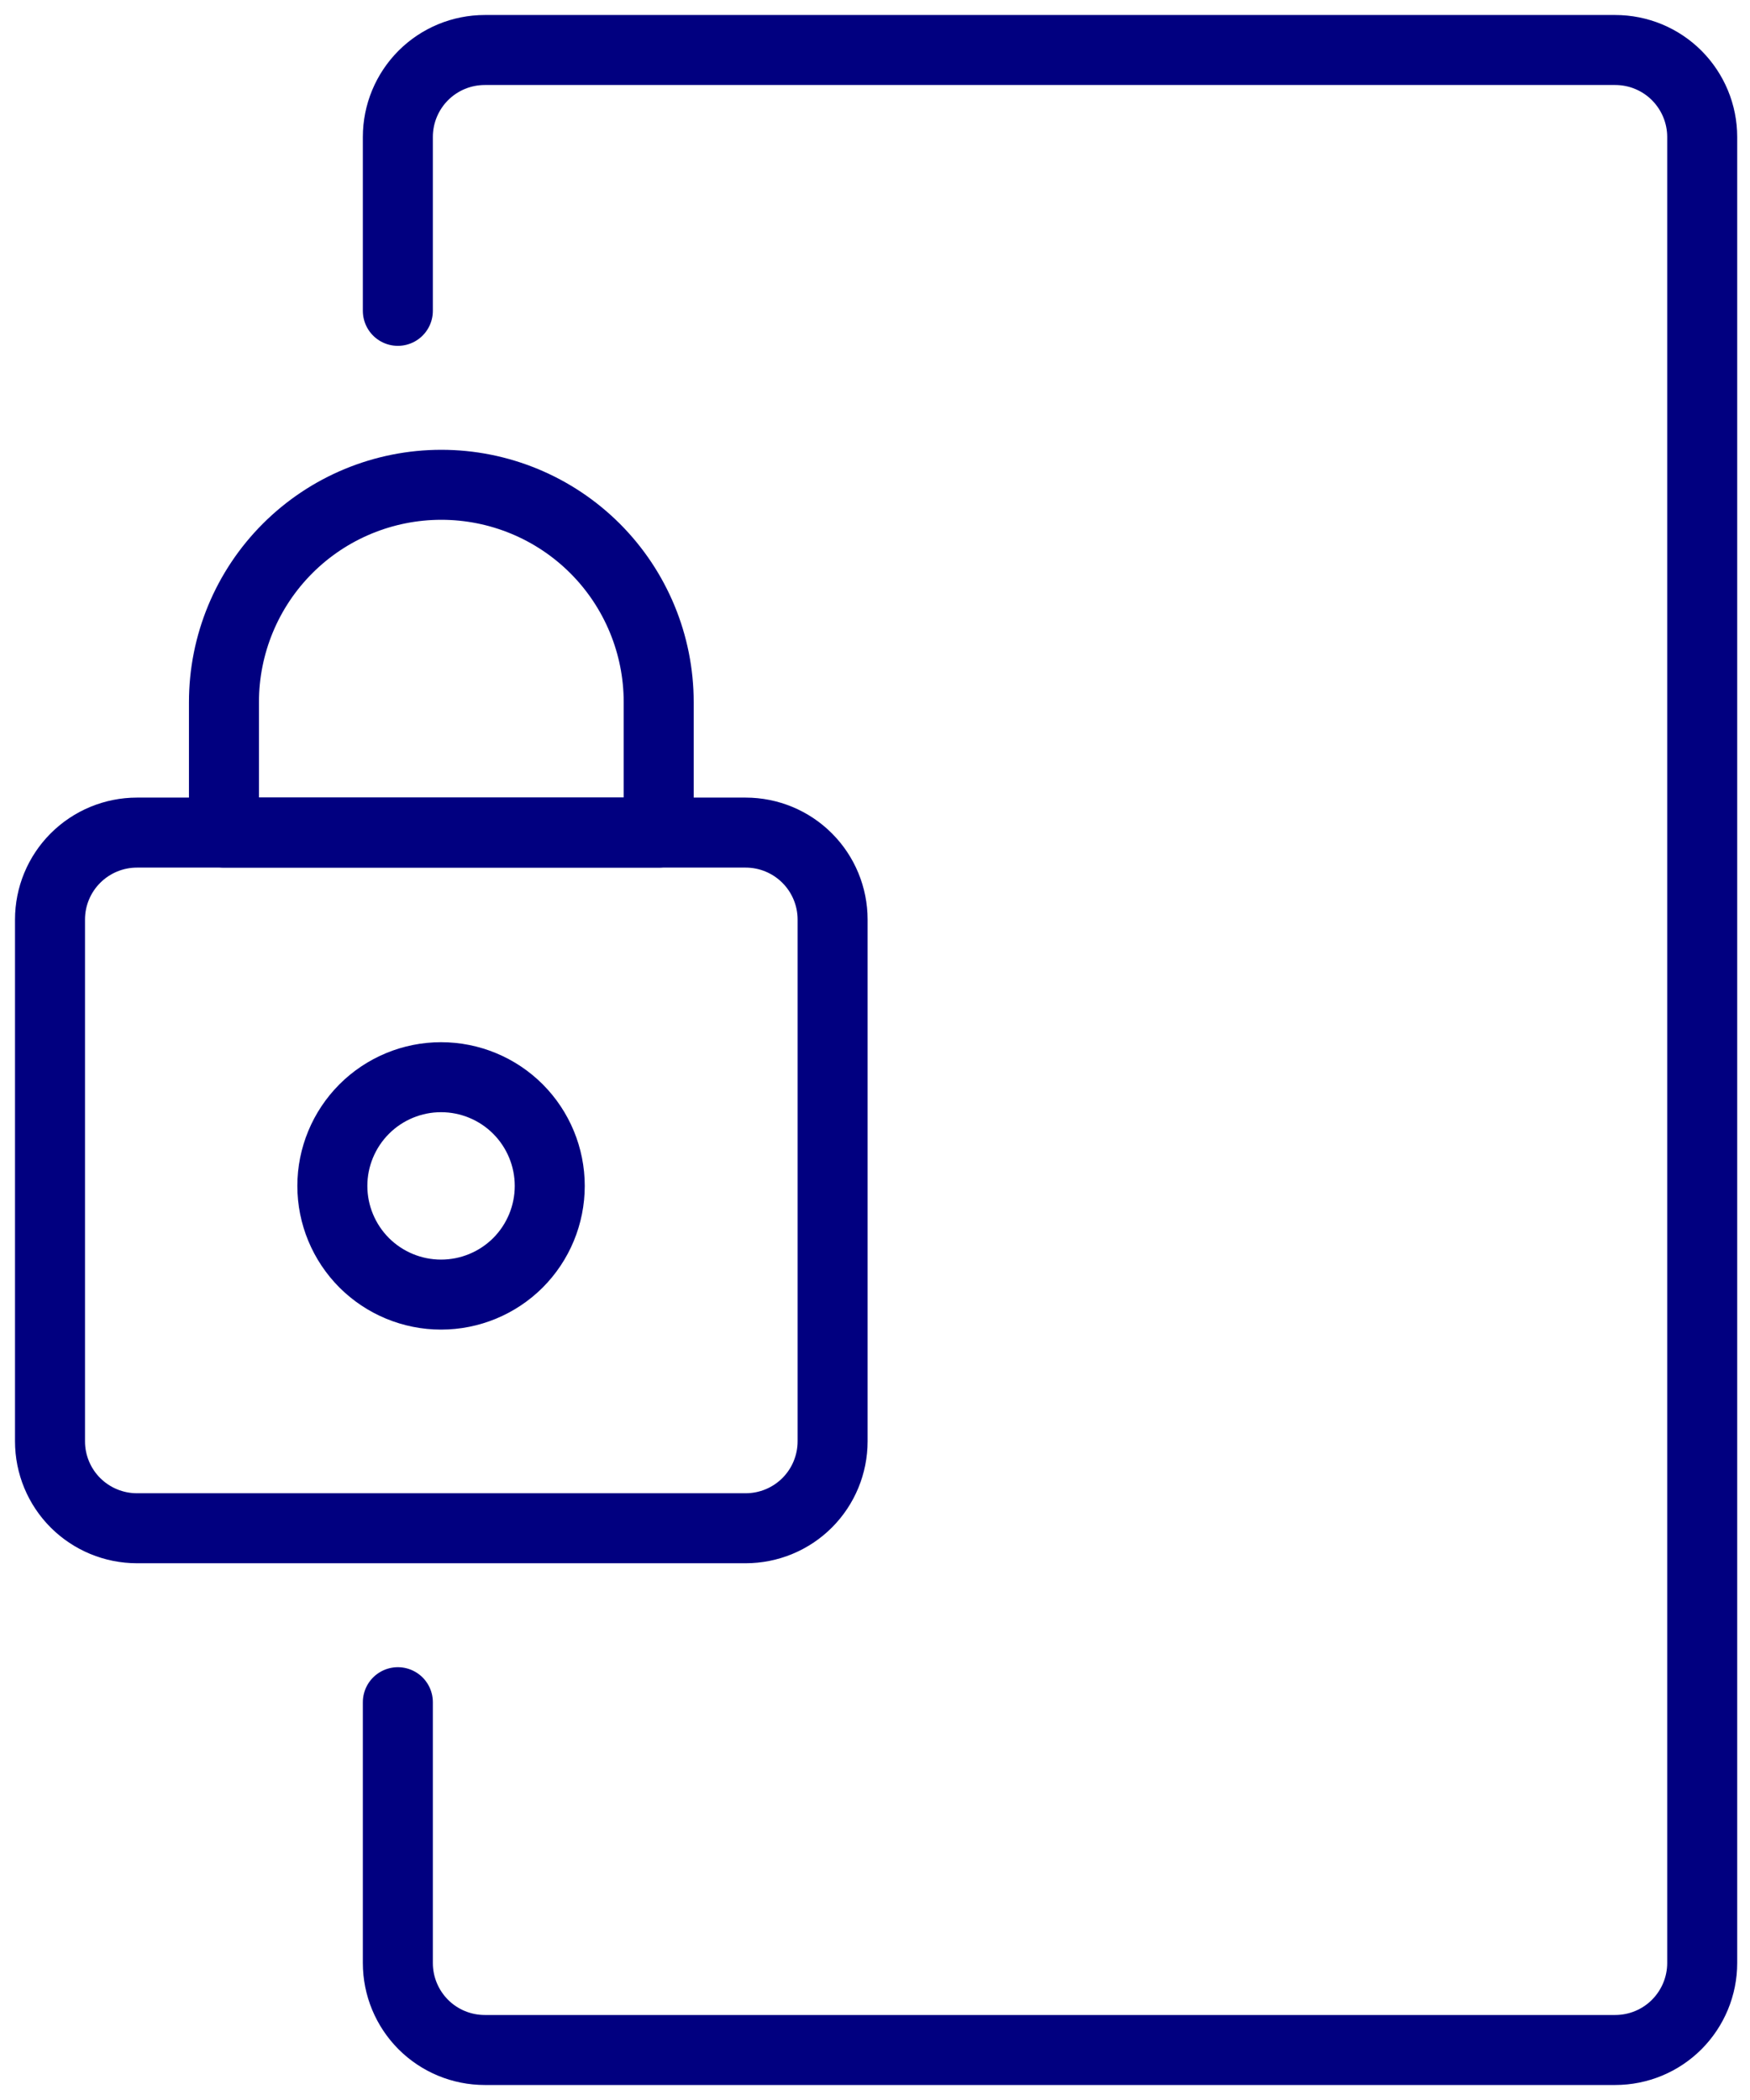
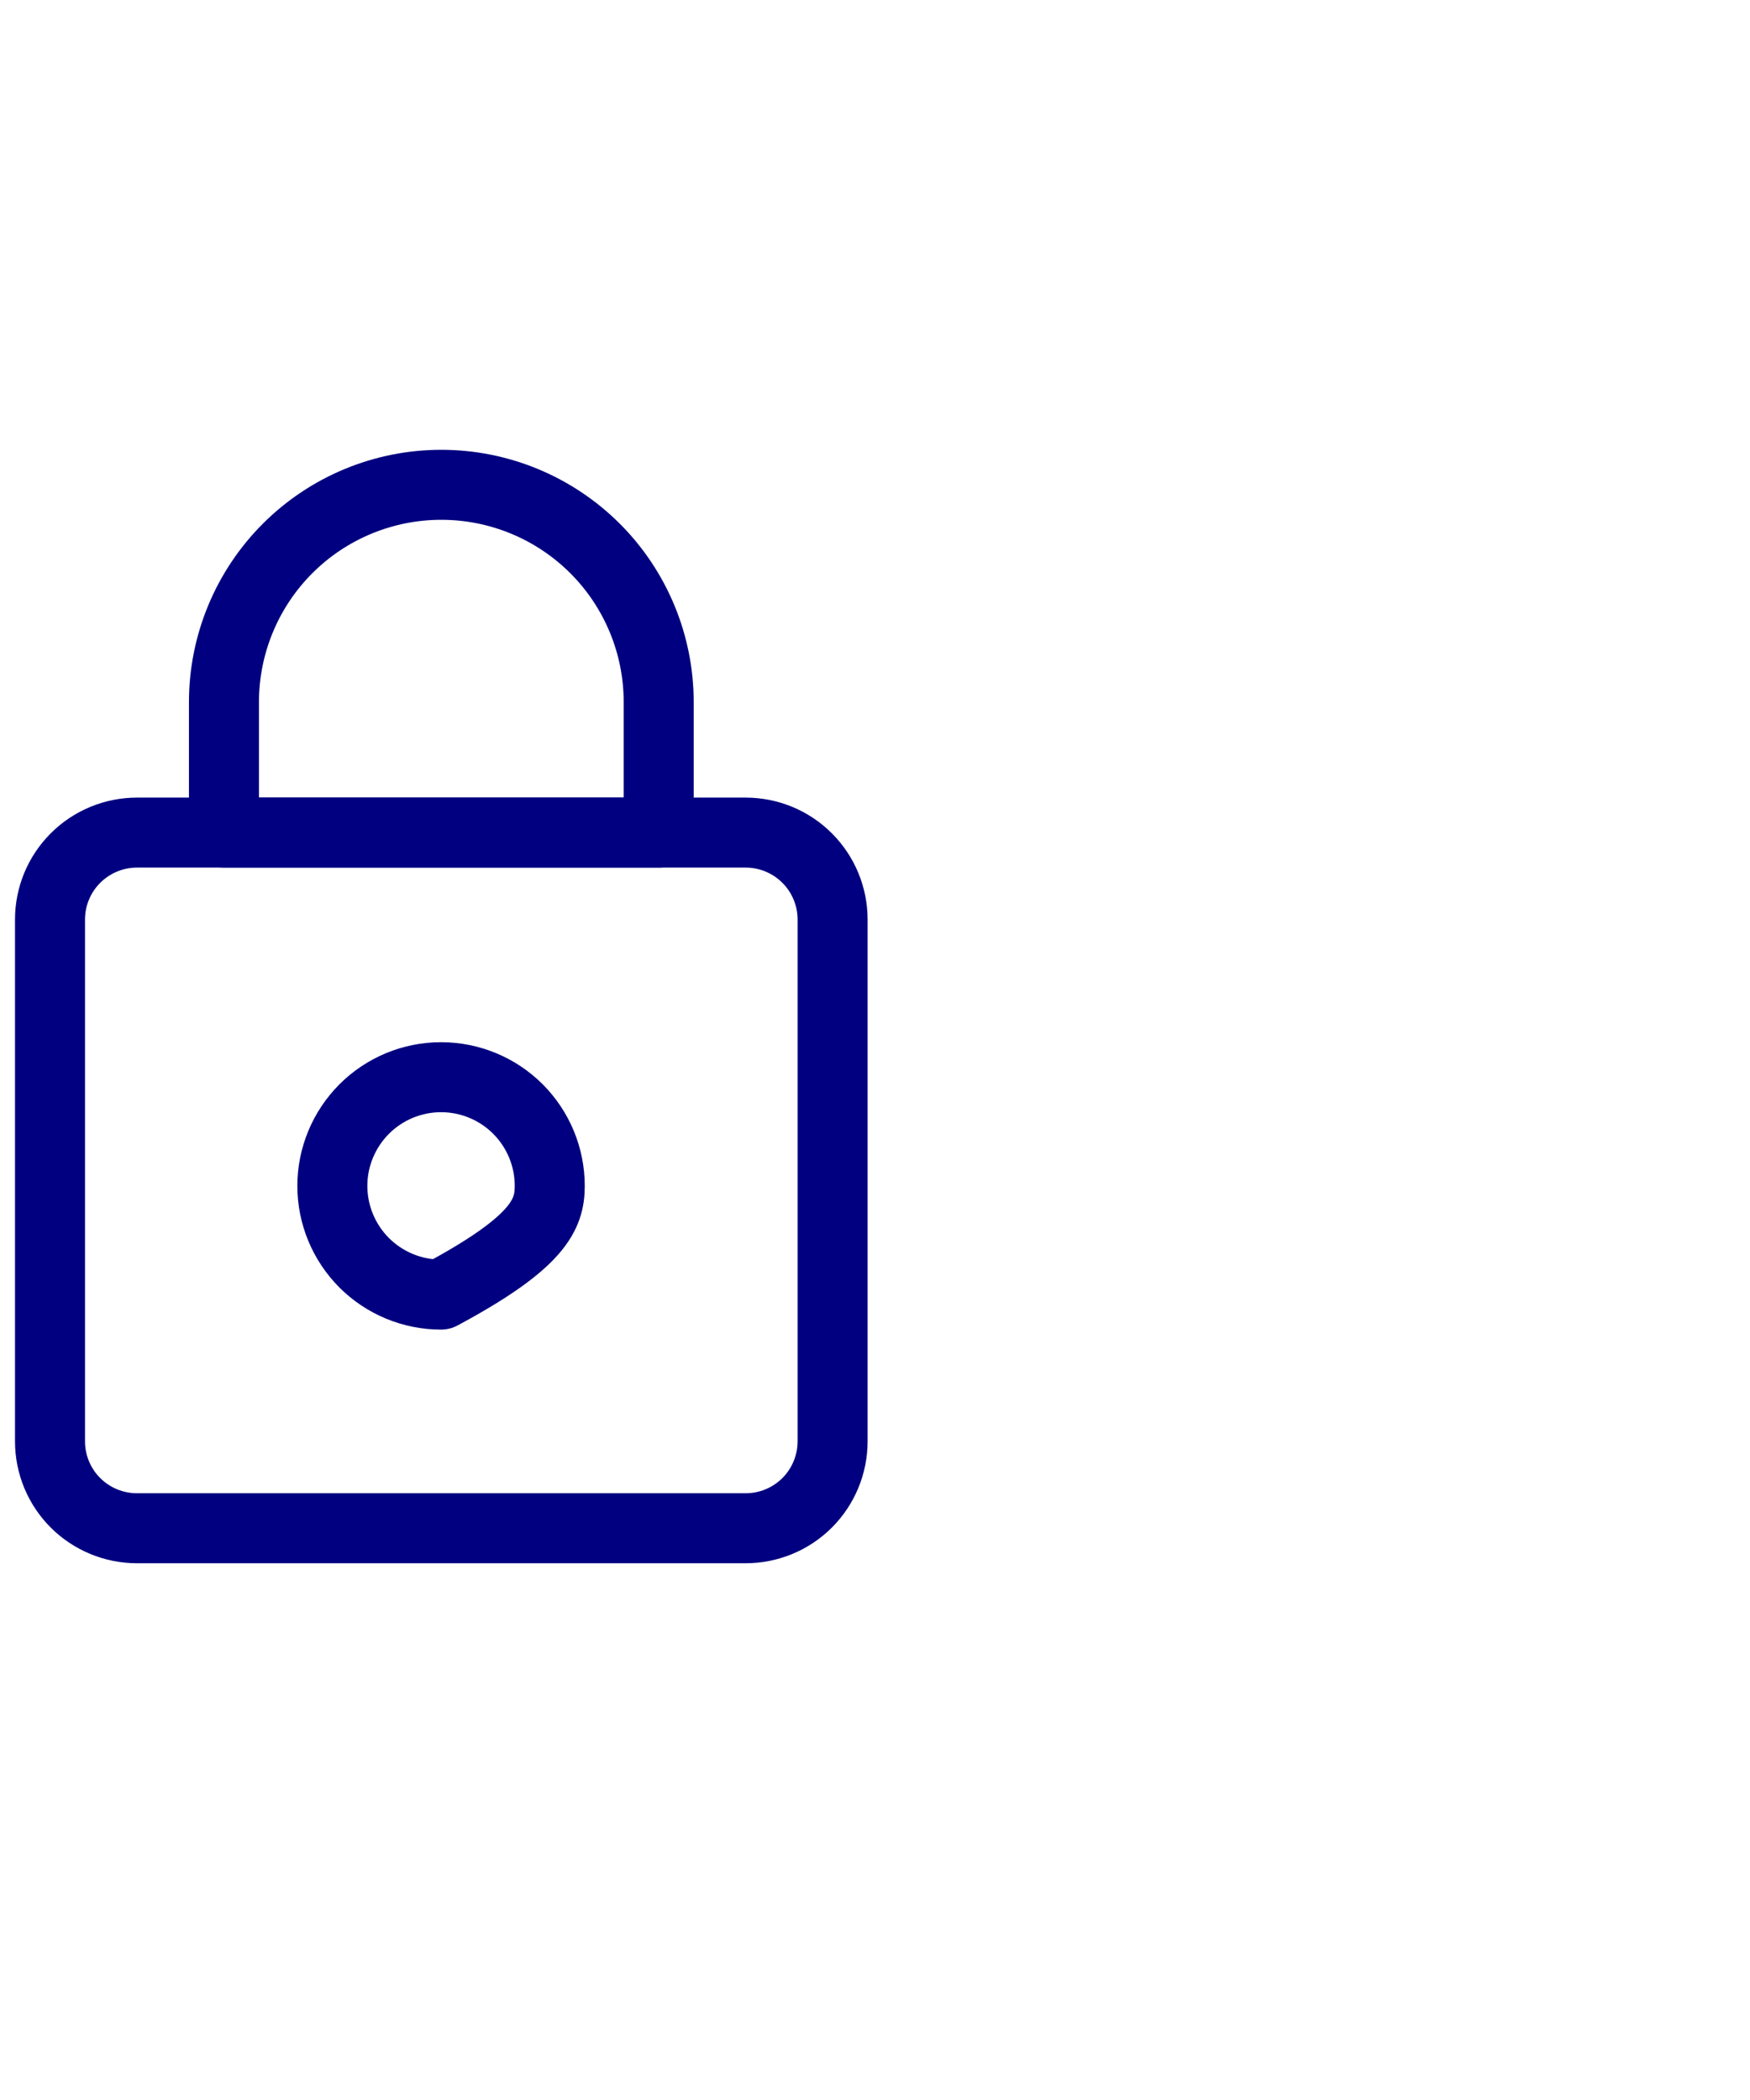
<svg xmlns="http://www.w3.org/2000/svg" width="35" height="42" viewBox="0 0 35 42" fill="none">
-   <path d="M7.957 6.217V2.739C7.957 2.278 8.14 1.836 8.466 1.509C8.792 1.183 9.234 1 9.696 1H32.304C32.766 1 33.208 1.183 33.534 1.509C33.86 1.836 34.044 2.278 34.044 2.739V39.261C34.044 39.722 33.86 40.164 33.534 40.491C33.208 40.817 32.766 41 32.304 41H9.696C9.234 41 8.792 40.817 8.466 40.491C8.14 40.164 7.957 39.722 7.957 39.261V34.044" stroke="#010080" stroke-width="1.4" stroke-linecap="round" stroke-linejoin="round" />
  <path d="M16.652 28.826C16.652 29.287 16.469 29.73 16.143 30.056C15.817 30.382 15.374 30.565 14.913 30.565H2.739C2.278 30.565 1.836 30.382 1.509 30.056C1.183 29.73 1 29.287 1 28.826V18.391C1 17.93 1.183 17.488 1.509 17.162C1.836 16.835 2.278 16.652 2.739 16.652H14.913C15.374 16.652 15.817 16.835 16.143 17.162C16.469 17.488 16.652 17.93 16.652 18.391V28.826Z" stroke="#010080" stroke-width="1.4" stroke-linecap="round" stroke-linejoin="round" />
-   <path d="M6.647 23.718C6.647 24.295 6.877 24.848 7.284 25.256C7.692 25.663 8.245 25.892 8.821 25.892C9.398 25.892 9.951 25.663 10.359 25.256C10.766 24.848 10.995 24.295 10.995 23.718C10.995 23.142 10.766 22.589 10.359 22.181C9.951 21.773 9.398 21.544 8.821 21.544C8.245 21.544 7.692 21.773 7.284 22.181C6.877 22.589 6.647 23.142 6.647 23.718Z" stroke="#010080" stroke-width="1.4" stroke-linecap="round" stroke-linejoin="round" />
+   <path d="M6.647 23.718C6.647 24.295 6.877 24.848 7.284 25.256C7.692 25.663 8.245 25.892 8.821 25.892C10.766 24.848 10.995 24.295 10.995 23.718C10.995 23.142 10.766 22.589 10.359 22.181C9.951 21.773 9.398 21.544 8.821 21.544C8.245 21.544 7.692 21.773 7.284 22.181C6.877 22.589 6.647 23.142 6.647 23.718Z" stroke="#010080" stroke-width="1.4" stroke-linecap="round" stroke-linejoin="round" />
  <path d="M13.174 14.043C13.174 12.89 12.716 11.784 11.901 10.969C11.085 10.154 9.979 9.696 8.826 9.696C7.673 9.696 6.567 10.154 5.752 10.969C4.937 11.784 4.479 12.89 4.479 14.043V16.652H13.174V14.043Z" stroke="#010080" stroke-width="1.4" stroke-linecap="round" stroke-linejoin="round" />
</svg>